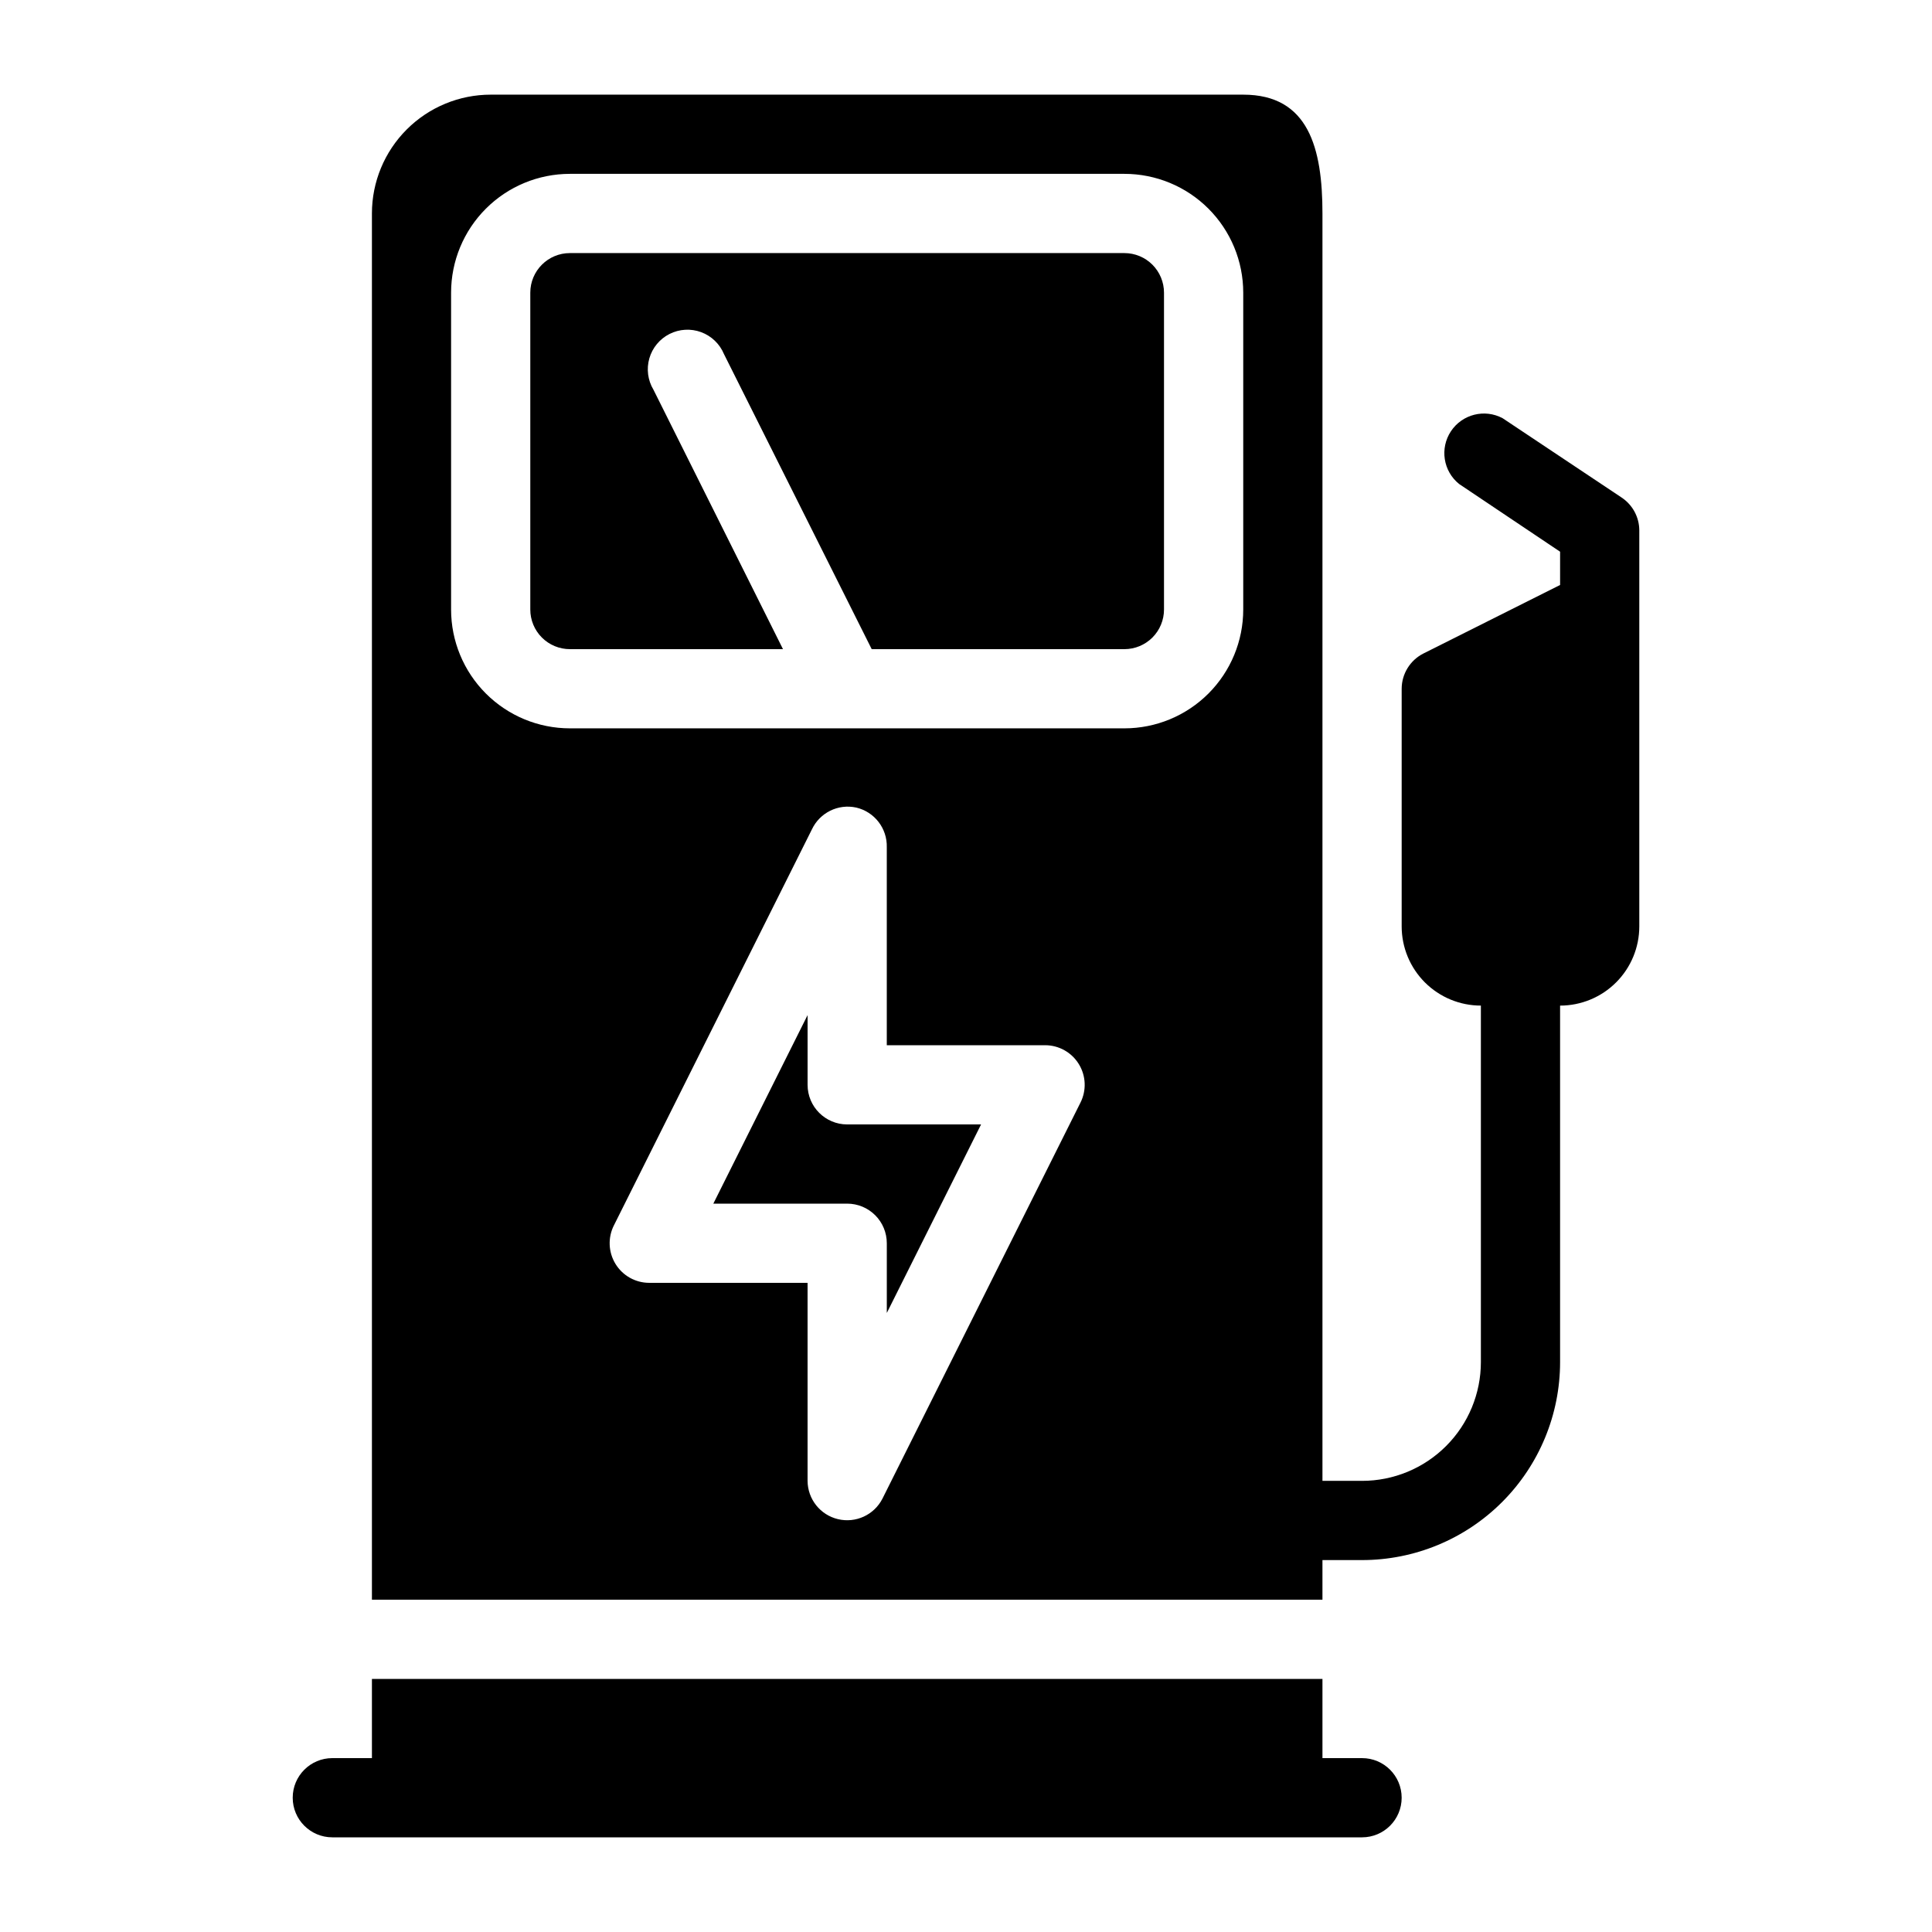
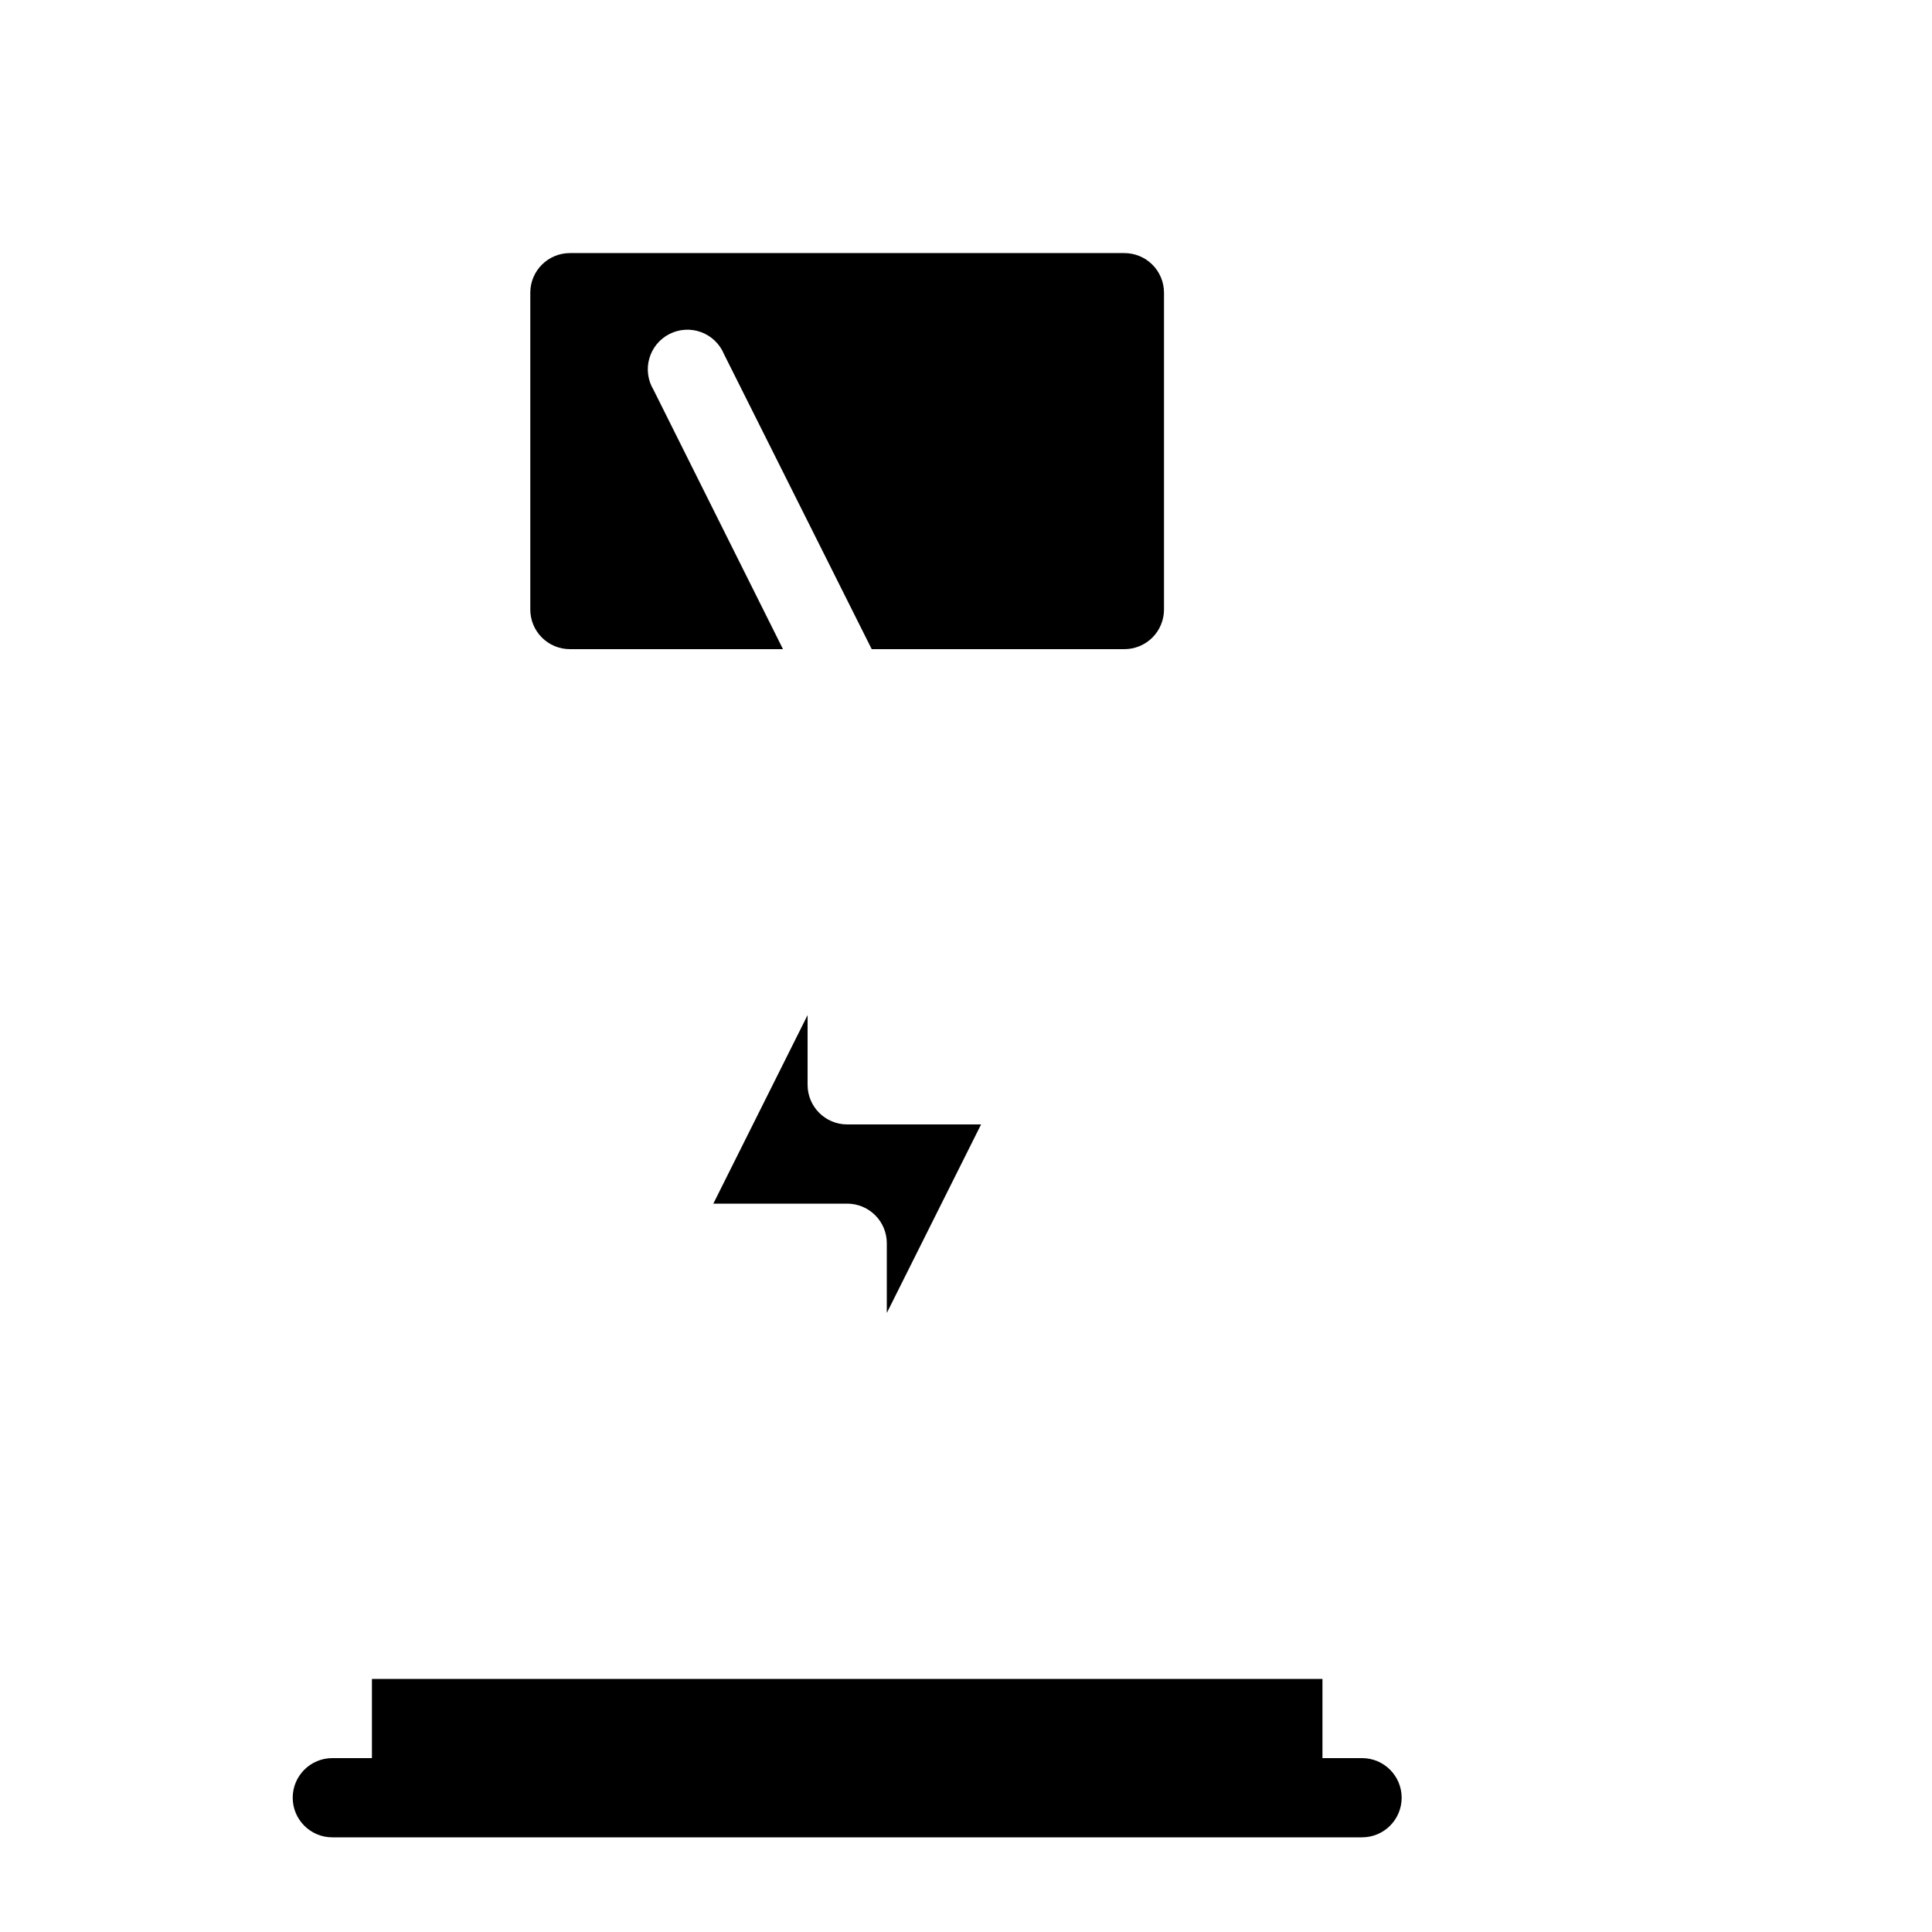
<svg xmlns="http://www.w3.org/2000/svg" fill="#000000" width="800px" height="800px" version="1.1" viewBox="144 144 512 512">
  <g>
    <path d="m504.96 609.92h-10.496v-20.992h-251.9v20.992h-10.496c-5.797 0-10.496 4.699-10.496 10.496 0 5.797 4.699 10.496 10.496 10.496h272.89c5.797 0 10.496-4.699 10.496-10.496 0-5.797-4.699-10.496-10.496-10.496z" />
-     <path d="m573.71 275.83-31.488-20.992c-4.773-2.562-10.715-1.066-13.711 3.449-2.992 4.519-2.055 10.574 2.168 13.973l26.762 17.949v8.816l-36.211 18.156c-3.527 1.781-5.758 5.391-5.773 9.344v62.977c0 5.566 2.215 10.906 6.148 14.844 3.938 3.934 9.277 6.148 14.844 6.148v94.465-0.004c0 8.352-3.316 16.363-9.223 22.266-5.902 5.906-13.914 9.223-22.266 9.223h-10.496v-335.87c0-17.32-3.672-31.488-20.992-31.488h-199.42c-8.352 0-16.359 3.316-22.266 9.223s-9.223 13.914-9.223 22.266v367.36h251.9v-10.496h10.496c13.922 0 27.27-5.527 37.109-15.371 9.844-9.84 15.371-23.188 15.371-37.109v-94.461c5.57 0 10.91-2.215 14.844-6.148 3.938-3.938 6.148-9.277 6.148-14.844v-104.96c-0.016-3.512-1.789-6.781-4.723-8.711zm-143.38 160.38-52.48 104.96c-2.203 4.305-7.066 6.543-11.773 5.422-4.703-1.117-8.035-5.309-8.062-10.148v-52.48h-41.984c-3.641-0.008-7.012-1.902-8.914-5.004-1.902-3.102-2.066-6.965-0.43-10.215l52.48-104.96v0.004c2.09-4.434 6.973-6.832 11.758-5.773 4.84 1.141 8.215 5.523 8.082 10.496v52.48h41.984c3.637 0.008 7.008 1.902 8.91 5.004 1.906 3.102 2.066 6.965 0.43 10.215zm43.141-130.68c0 8.352-3.32 16.359-9.223 22.266-5.906 5.902-13.918 9.223-22.266 9.223h-146.95c-8.352 0-16.359-3.32-22.266-9.223-5.906-5.906-9.223-13.914-9.223-22.266v-83.969c0-8.352 3.316-16.359 9.223-22.266s13.914-9.223 22.266-9.223h146.95c8.348 0 16.359 3.316 22.266 9.223 5.902 5.906 9.223 13.914 9.223 22.266z" />
    <path d="m358.02 431.49v-18.477l-24.98 49.965h35.477c2.781 0 5.453 1.105 7.422 3.074 1.969 1.965 3.074 4.637 3.074 7.422v18.473l24.98-49.961h-35.477c-5.797 0-10.496-4.699-10.496-10.496z" />
    <path d="m441.98 211.07h-146.95c-5.797 0-10.496 4.699-10.496 10.496v83.969c0 2.781 1.105 5.453 3.074 7.422s4.637 3.074 7.422 3.074h56.469l-34.324-68.75c-1.504-2.5-1.898-5.512-1.09-8.316 0.805-2.805 2.746-5.144 5.348-6.461 2.606-1.316 5.641-1.492 8.375-0.48 2.738 1.012 4.93 3.117 6.051 5.812l39.152 78.195h66.965c2.781 0 5.453-1.105 7.422-3.074 1.965-1.969 3.074-4.641 3.074-7.422v-83.969c0-2.785-1.109-5.453-3.074-7.422-1.969-1.969-4.641-3.074-7.422-3.074z" />
  </g>
</svg>